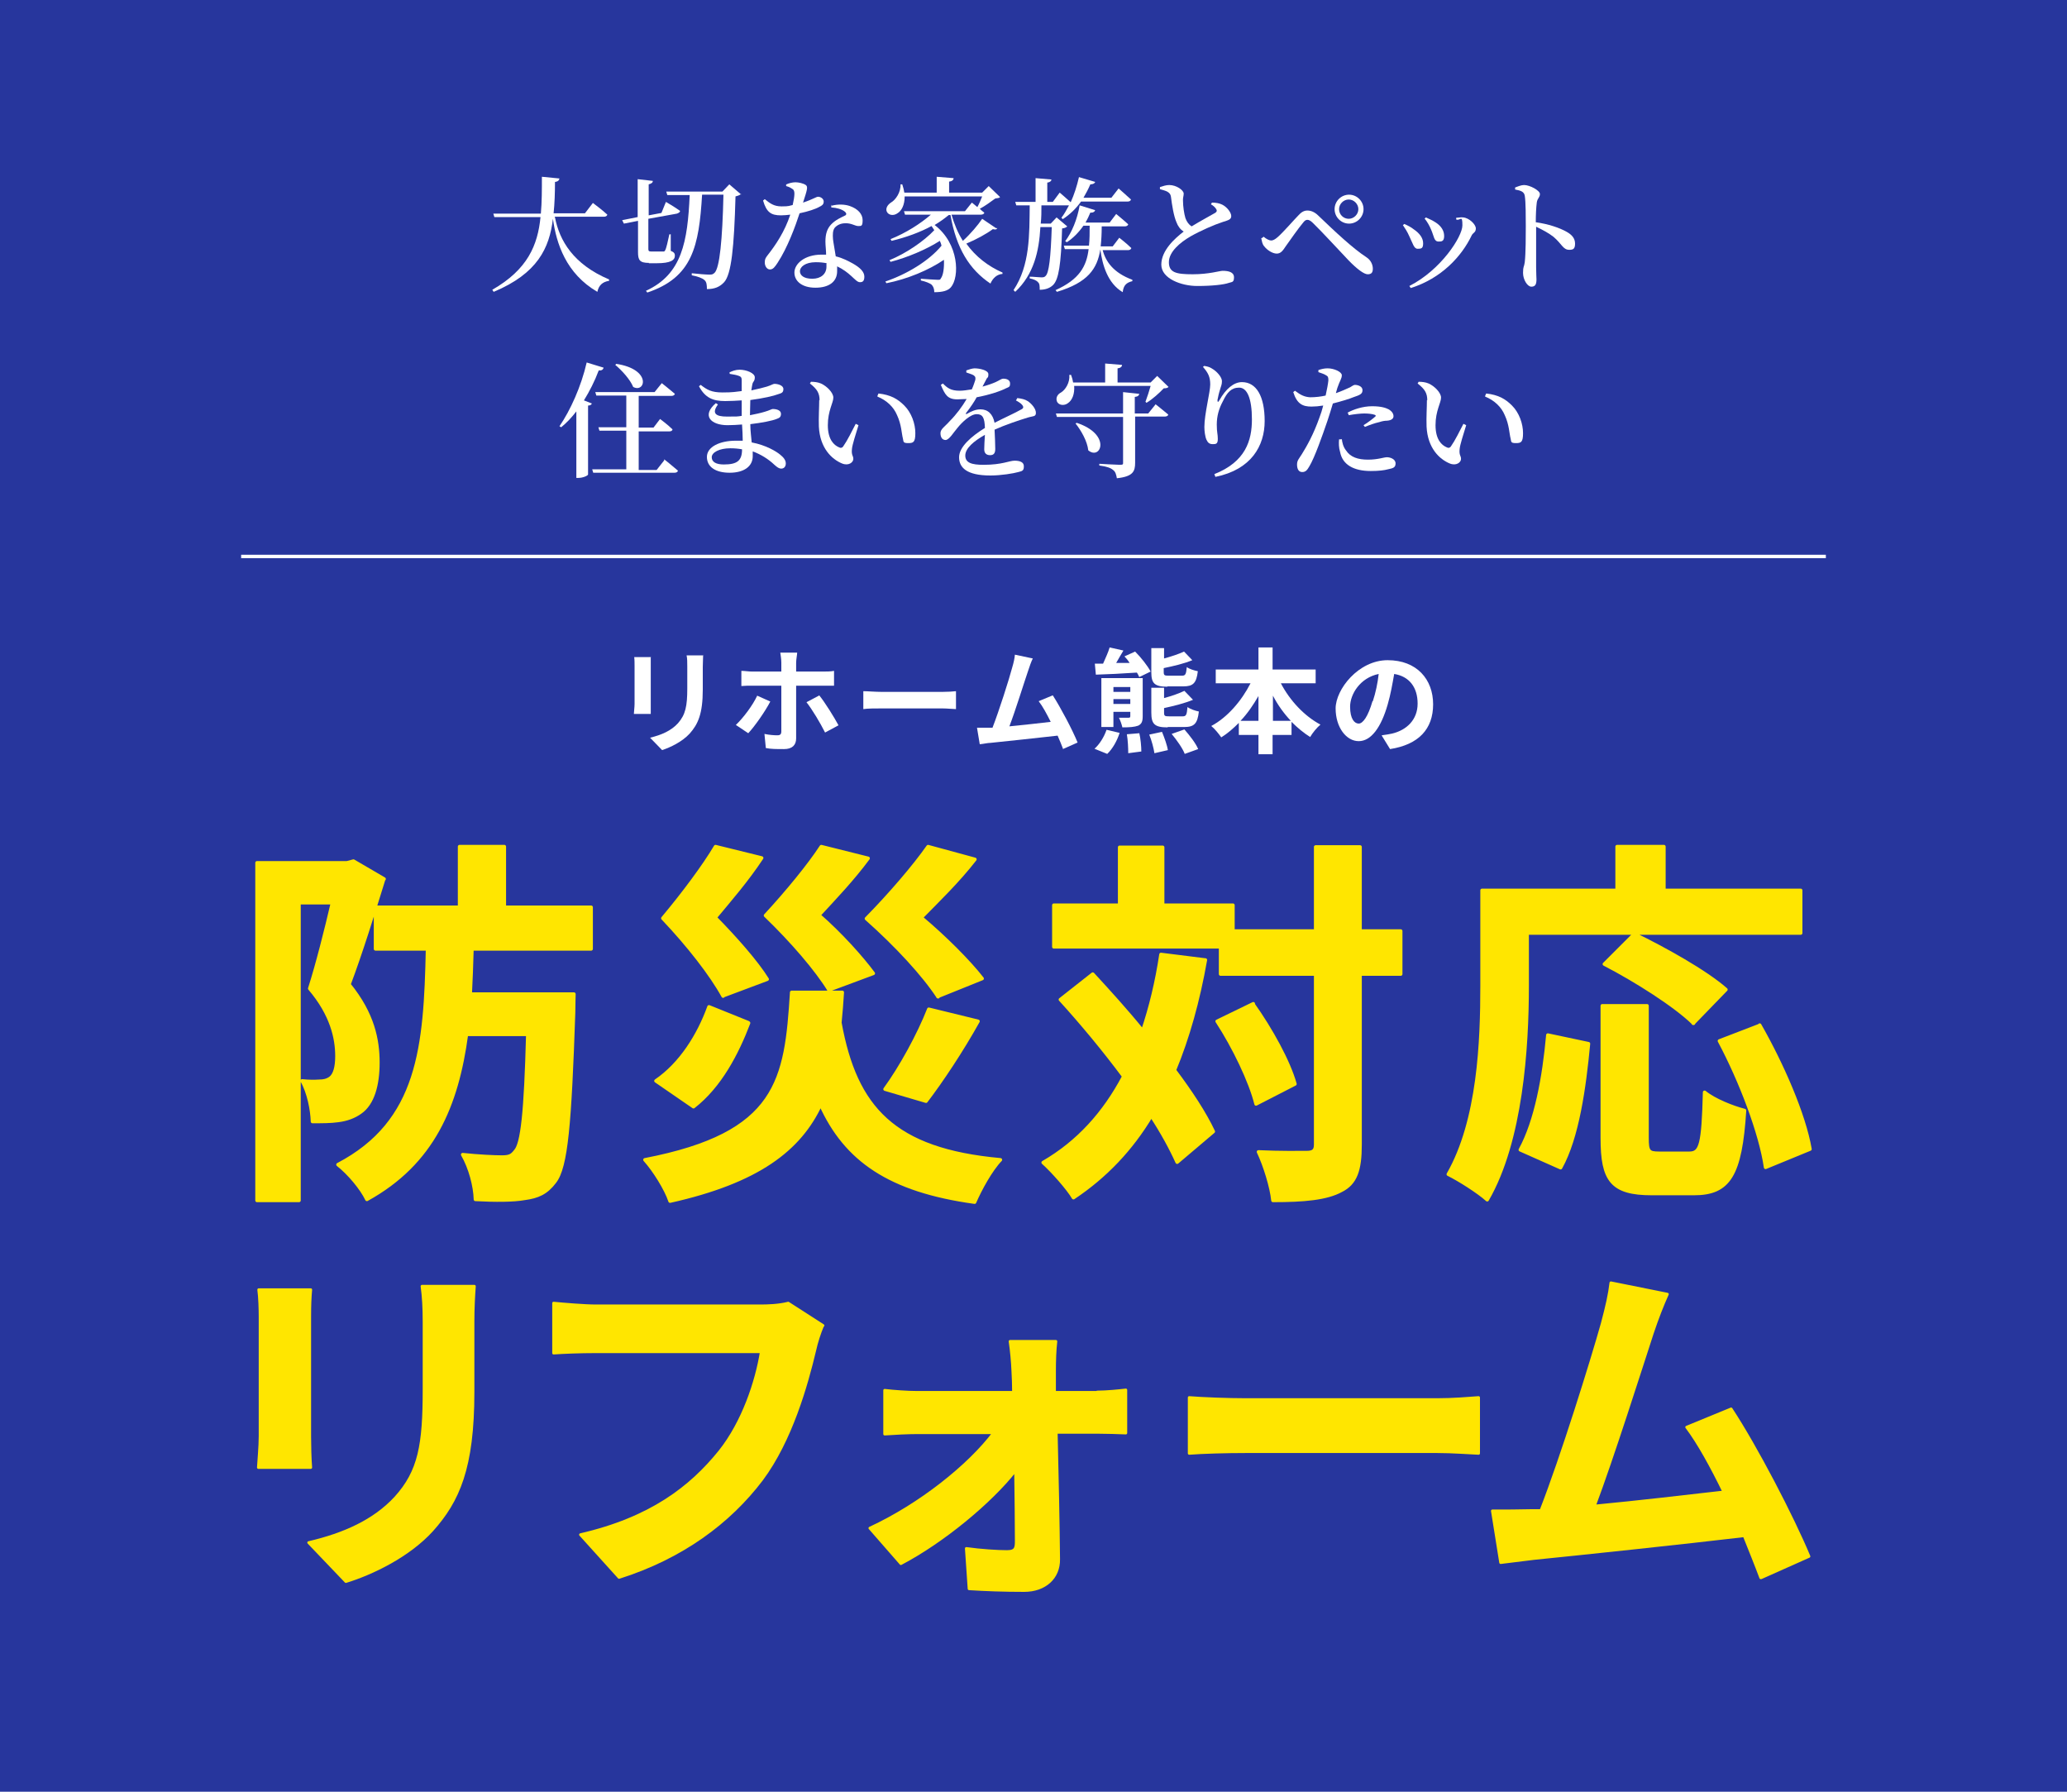
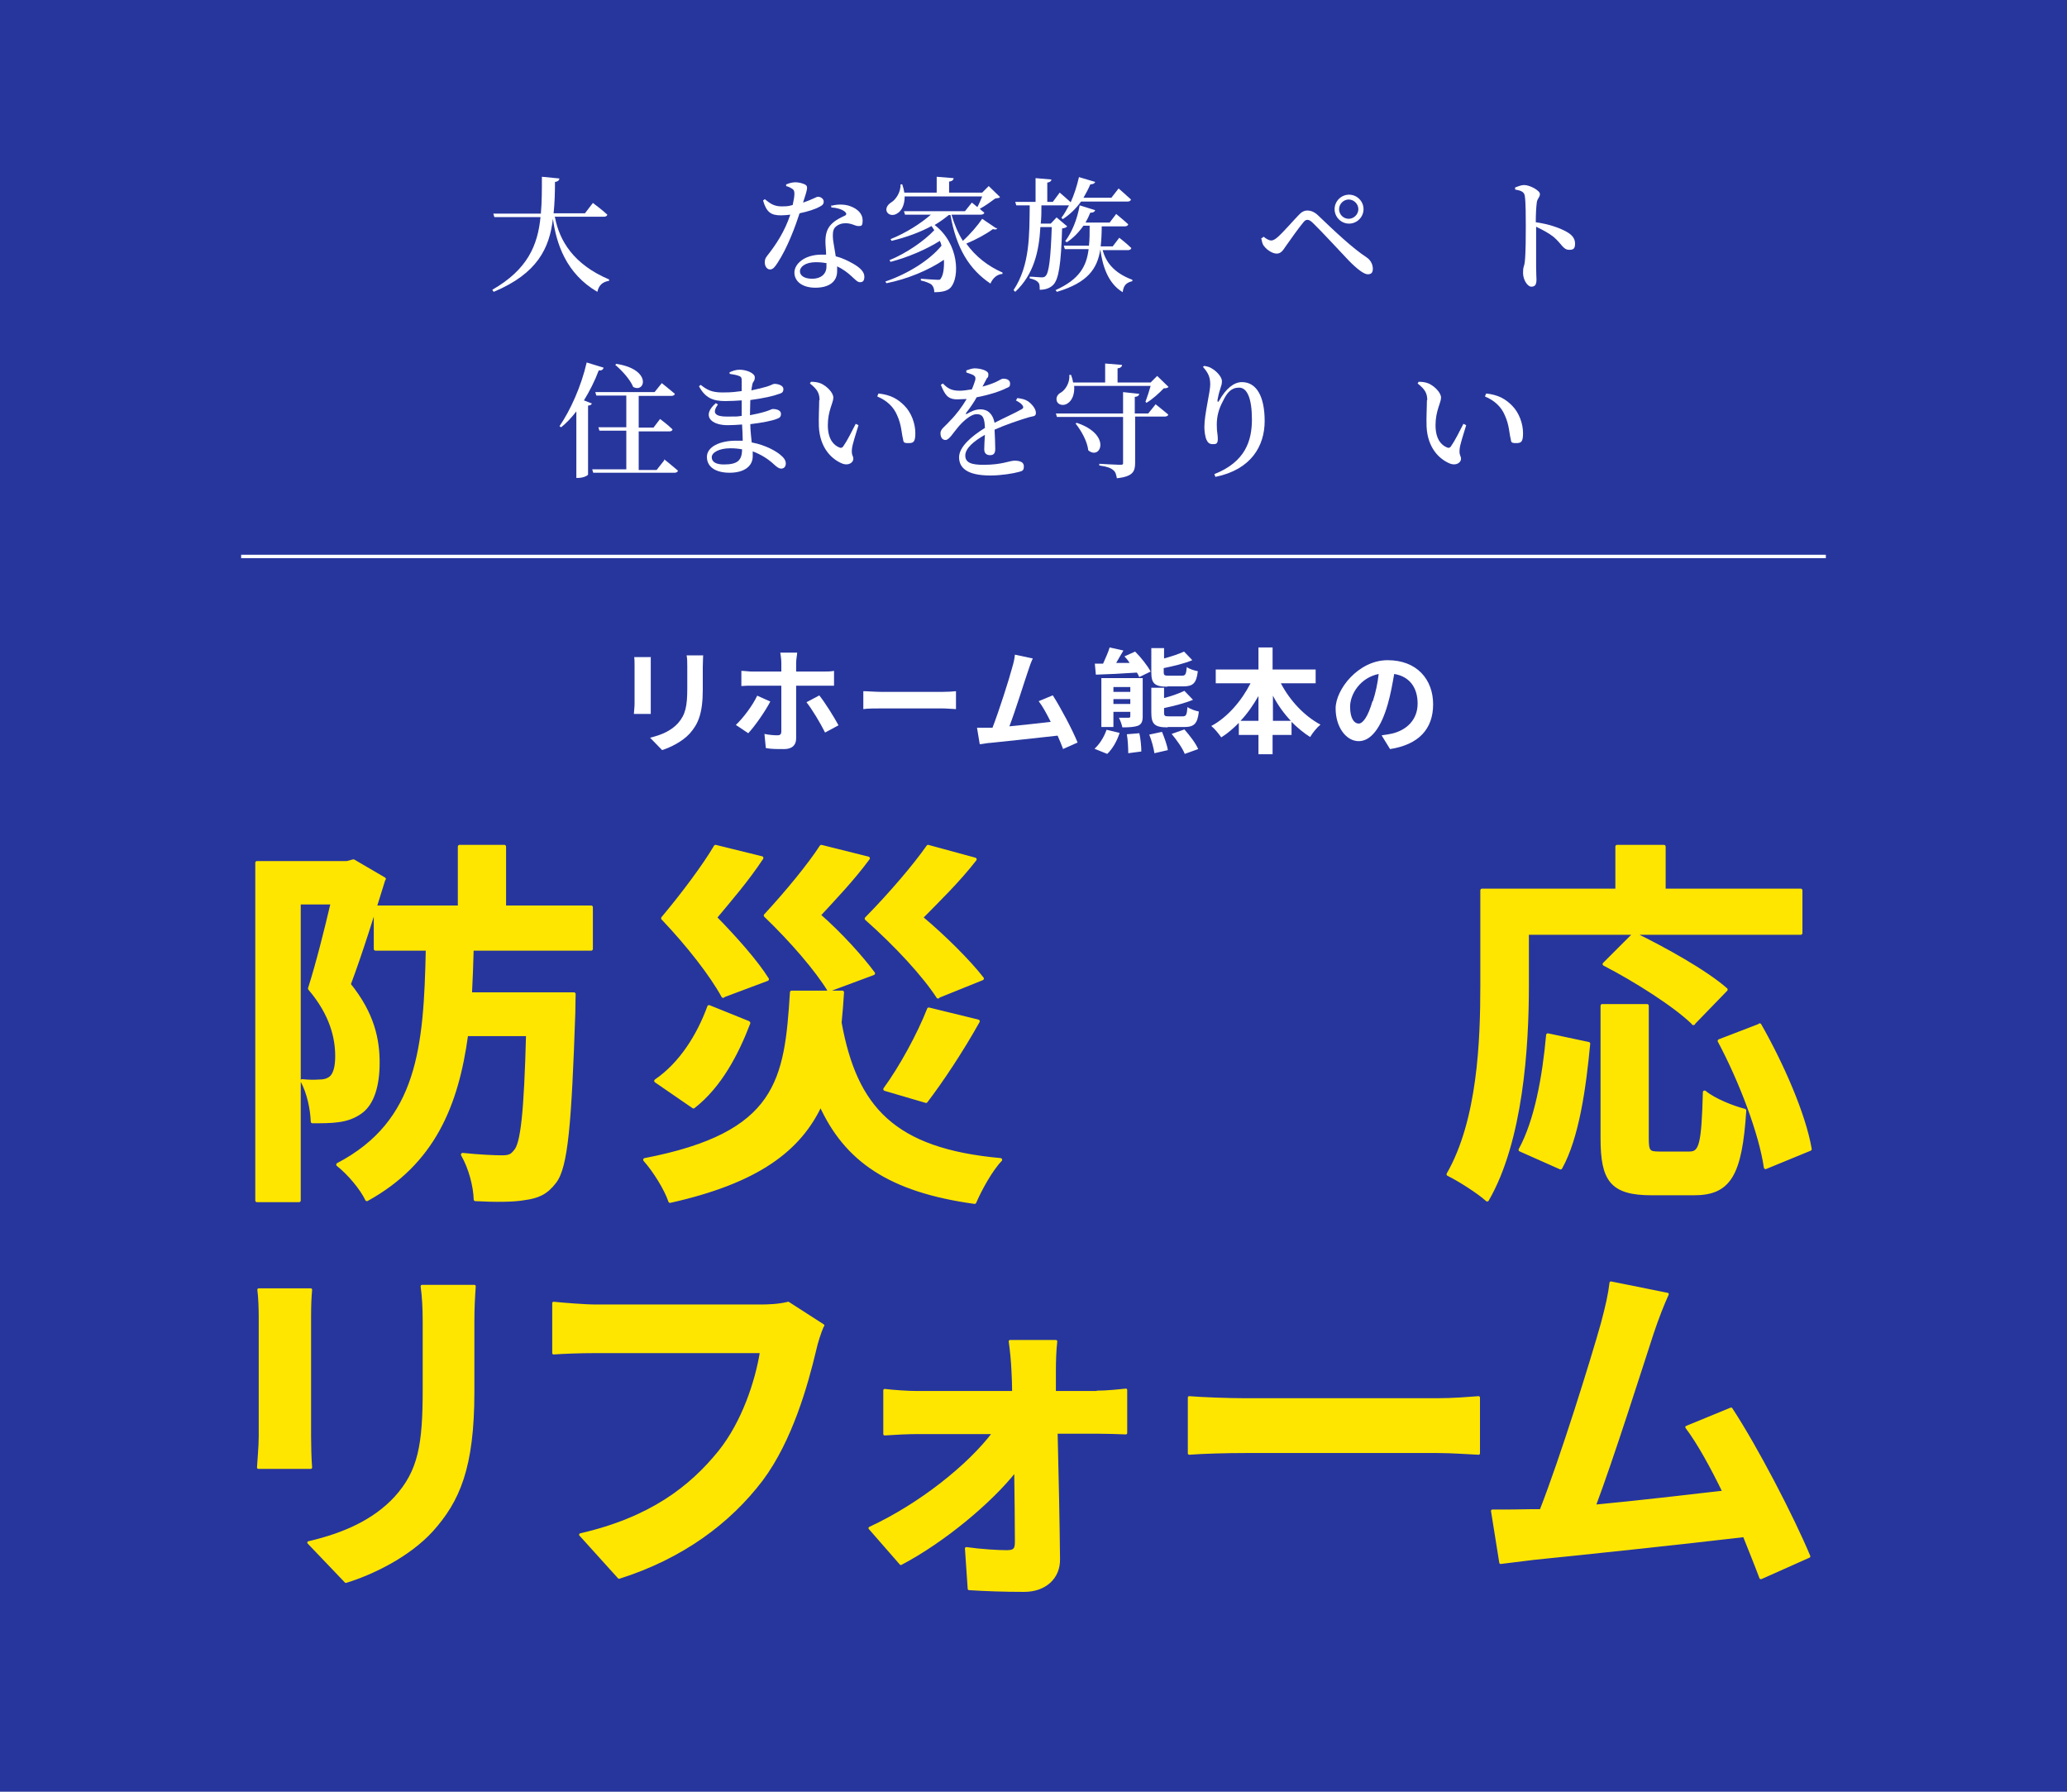
<svg xmlns="http://www.w3.org/2000/svg" id="_レイヤー_1" data-name="レイヤー_1" version="1.1" viewBox="0 0 600 520">
  <defs>
    <style>
      .st0 {
        fill: #27369d;
      }

      .st1, .st2 {
        fill: #ffe600;
        stroke: #ffe600;
        stroke-linecap: round;
        stroke-linejoin: round;
      }

      .st2 {
        stroke-width: .8px;
      }

      .st3 {
        fill: #fff;
      }

      .st4 {
        fill: none;
        stroke: #fff;
        stroke-miterlimit: 10;
      }
    </style>
  </defs>
  <rect class="st0" width="600" height="520" />
  <g>
    <path class="st3" d="M161.1,63.1c1.3,6.7,5.3,13.6,15.7,18v.4c-1.9.3-3,1.3-3.4,3.2-9.1-5.3-11.9-14-12.9-21.2-1,8.5-4.5,15.9-17.2,21.2l-.4-.6c10.3-5.9,13.2-13,14-21.1h-13.4l-.3-1h13.8c.3-3.4.3-6.9.3-10.7l5.1.5c-.1.5-.4.9-1.3,1,0,3.1-.1,6.2-.4,9.1h9.1l2.3-3s2.7,2,4.2,3.4c-.1.4-.5.6-1,.6h-14.3Z" />
-     <path class="st3" d="M188.4,76.3c-2.7,0-3.2-.8-3.2-3.1v-9.1l-4.1.8-.5-1,4.5-.9v-11l4.4.5c0,.5-.4.8-1.2,1v9l3.7-.7,1.3-3.2s2.6,1.5,4.1,2.6c0,.4-.4.6-.9.8l-8.3,1.5v8.7c0,.6.1.8.9.8h1.7c.8,0,1.4,0,1.7,0,.3,0,.4,0,.6-.4.3-.5.8-2.7,1.2-4.6h.4v4.8c1,.4,1.2.8,1.2,1.4,0,1.3-1.2,2.2-5.3,2.2h-2.3ZM215.1,56.3c-.3.3-.8.5-1.6.7-.4,14.8-1.2,22.6-3.3,24.9-1.3,1.4-2.8,2-5,2,0-1.2-.1-2.1-.7-2.6-.6-.6-2.1-1.1-3.7-1.4v-.6c1.7.2,4.2.4,5.1.4s1-.1,1.5-.5c1.5-1.4,2.3-9.6,2.6-22.7h-6.2c-.9,15-2.8,24-15.9,28.4l-.4-.5c10.5-4.8,12.1-14.3,12.7-27.8h-6.5l-.3-1h16.3l2-2.1,3.5,3Z" />
    <path class="st3" d="M228.3,53.5c.6-.3,1.7-.6,2.6-.6s2.3.3,3,.8c.7.5.4,1.4-.8,5.1,3-1,3.8-1.7,4.4-1.7s1.6.5,1.6,1.4-.6,1.2-1.2,1.5c-1.2.7-3.4,1.4-5.8,1.9-1.2,3.7-3.5,10-6.4,14.4-.8,1.2-1.3,1.9-2.2,1.9s-1.5-1-1.5-2,.2-1.3.8-2.1c2.3-2.9,5-6.9,6.6-11.8-.9.1-1.8.2-2.7.2-2.9,0-4.2-.9-5.2-4.3l.5-.4c1.5,1.2,2.6,2.1,4.9,2.1s2.2-.2,3.2-.4c.3-1.3.5-2.5.5-3.3,0-.8-.2-1.2-.8-1.5-.6-.4-1.2-.6-1.6-.7v-.5ZM241.4,59.7c1.9-.5,3.9-.4,5.3.1,2.3.8,3.7,2.3,3.7,4.1s-.4,1.7-1.3,1.7-2-.9-3.8-.8c-1.2,0-2.3.5-3,1.3-.6.8-.6,2-.5,3.3.1,1,.5,3,.8,5,2.1.5,3.7,1.4,5,2.1,2.1,1.2,3.3,2.4,3.3,3.8s-.6,1.6-1.3,1.6-1.4-.8-2.5-1.8c-1.1-1-2.4-2-4.1-2.8,0,.5,0,1,0,1.4,0,3.1-2.4,4.8-6.3,4.8s-6.1-1.9-6.1-4.4,2.9-5.2,7.9-5.2.9,0,1.3,0c0-1.3-.2-2.6-.2-3.8,0-2.2.5-3.7,1.6-4.9,1.3-1.4,3-2.1,4.2-2.7.4-.3.3-.7-.2-1.1-.9-.7-2.3-1.1-3.9-1.2v-.8ZM240,76.4c-1-.2-2-.3-3.2-.3-3.1,0-4.6,1.4-4.6,2.6s1.1,2.2,3.6,2.2,4.1-1.4,4.1-3.5v-.9Z" />
    <path class="st3" d="M289.5,66.2c-.2.4-.5.5-1.3.3-1.9,1.4-4.8,3-7.7,4.2,2.7,3.8,6.4,6.6,10.5,8.4v.4c-1.6.1-2.8,1.2-3.5,2.8-6.1-4.1-9.9-10.2-11.6-19.9h-.5c-1.2,1-2.6,2-4.1,2.9,7.1,5.4,7.3,15.1,4.7,18.1-.9,1-2.4,1.4-4.8,1.4,0-1-.3-1.7-.8-2.2-.5-.4-1.7-.9-3.1-1.2v-.5c1.5.1,4,.3,4.8.3s.8,0,1-.4c.7-.9,1-3,.9-5.4-4.4,3-10.6,5.6-16.7,6.8l-.3-.5c6.2-2.1,12.7-6,16.3-10.4-.1-.5-.3-1-.5-1.4-3.7,2.4-9.3,4.8-14.3,6.1l-.3-.5c4.7-1.9,10-5.5,13-8.7-.3-.4-.5-.8-.8-1.2-3.3,1.8-7.4,3.3-11.6,4.3l-.3-.5c4.5-1.8,8.7-4.5,11.7-7.1h-7.5l-.3-1h17.7l2-2.5s.8.6,1.6,1.3c.5-.9,1-2.1,1.4-3.1h-22.5c0,2.5-.9,4.2-2.1,4.9-1.1.8-2.6.6-3.1-.5-.4-1,.3-2,1.2-2.6,1.4-.8,2.9-3,2.8-5.3h.5c.3.9.5,1.7.6,2.4h9.4v-4.6l4.9.4c0,.5-.4.9-1.3,1v3.2h9.6l1.9-1.9,3.3,3.2c-.3.3-.7.3-1.4.4-1.2.9-3,2.2-4.5,3,.4.4.9.8,1.3,1.1,0,.4-.5.6-1,.6h-8.5c.8,2.8,1.9,5.4,3.3,7.6,2.2-2,4.4-4.6,5.6-6.4l4,2.7Z" />
    <path class="st3" d="M309.8,65.7c-.3.3-.7.5-1.5.6-.3,10.5-1,14.8-2.6,16.4-1,1-2.4,1.4-3.9,1.4,0-1,0-1.8-.5-2.2-.4-.5-1.3-.9-2.4-1.1v-.5c1.1,0,2.7.2,3.4.2s.9-.1,1.2-.4c1-.9,1.5-5.3,1.8-14.2h-3.3c-.4,7.1-1.9,13.7-7.3,18.8l-.5-.5c4.8-7.2,4.6-16.1,4.7-24.6h-3.9l-.3-1h5.9v-6.9l4.6.4c0,.4-.4.8-1.2.9v5.6h1.6l2-2.7s1.9,1.6,3.2,2.8c1-2.2,1.8-4.7,2.4-7.3l4.7,1.4c-.1.4-.6.7-1.4.7-.6,1.4-1.3,2.7-2,3.9h8.1l2.1-2.7s2.2,1.9,3.6,3.2c-.1.4-.5.6-1,.6h-13.5c-1.5,2.1-3.3,3.8-5.3,5.1l-.4-.4c.8-1,1.5-2.3,2.2-3.6h-8c0,1.8,0,3.6-.2,5.3h2.9l1.7-1.8,3.2,2.7ZM320,72.3c.9,3.7,3.3,6.9,8.7,8.9v.4c-1.7.4-2.6,1.2-2.8,3.2-4.4-2.6-5.9-7.9-6.5-12.4-.9,5.6-3.6,9.6-12.6,12.3l-.4-.5c6.9-3.1,9-6.9,9.6-11.9h-6.9l-.3-1h7.3c.2-1.8.2-3.7.2-5.8h-1.8c-1.4,2-3,3.6-4.8,4.8l-.5-.3c1.9-2.5,3.5-6.3,4.2-10.4l4.5,1.4c-.1.4-.6.8-1.4.7-.4,1-.9,2-1.4,2.9h7l1.9-2.5s2.2,1.8,3.5,3c-.1.4-.5.6-1,.6h-6.7c0,2.1-.1,4-.3,5.8h3.5l1.9-2.5s2.2,1.7,3.5,3c-.1.4-.5.6-1,.6h-7.4Z" />
-     <path class="st3" d="M351.8,58.8c1.2,0,2.2.2,3,.6,1.4.7,2.6,2.3,2.6,3.3s-.8,1.2-2.4,1.7c-2.5.8-6.6,2.6-9.4,4.2-3.1,1.8-6.3,4.5-6.3,7.5s2.1,3.5,6.9,3.5,7.8-1,8.7-1c1.8,0,3.3.4,3.3,1.9s-.6,1.3-1.5,1.6c-1.4.5-4.7.9-9.2.9s-10.4-2.1-10.4-6.2,3.9-7.6,6.5-9.6c-1-.6-1.7-1.6-2.1-2.7-.8-1.8-1.3-5-1.6-7.4-.1-.7-.4-1.1-1.1-1.5-.6-.3-1.4-.5-2.1-.7v-.6c.9-.3,1.8-.6,2.7-.6,2.1,0,4.2,1.5,4.2,2.5,0,.7-.3,1.3-.2,2.2,0,1.4.3,3.6.7,4.9.4,1.1,1,1.9,1.8,2.4,2.6-1.6,5.8-3.3,6.8-3.9.5-.3.6-.6.4-1-.3-.6-1-1.2-1.6-1.5l.3-.5Z" />
    <path class="st3" d="M366.3,69.1l.5-.4c.8.7,1.7,1.1,2.2,1.1s1.1-.3,1.9-1c1.7-1.5,4.8-5.1,6-6.3.8-.9,1.6-1.4,2.6-1.4s2.1.4,3.2,1.5c4.8,4.6,10,9.5,14,12.1,1.2.8,1.8,2.1,1.8,3.3s-.5,1.6-1.5,1.6-3-1.4-5.6-4.1c-2.2-2.3-7.9-8.5-10.3-10.8-.7-.7-1.2-.9-1.6-.9s-.8.2-1.3.9c-1.2,1.4-3.8,5.1-5,6.8-.8,1.2-1.4,2.1-2.6,2.1s-2.8-1-3.7-2.2c-.5-.6-.6-1.4-.8-2.3ZM387.4,60.7c0-2.3,1.9-4.2,4.2-4.2s4.2,1.9,4.2,4.2-1.9,4.2-4.2,4.2-4.2-1.9-4.2-4.2ZM388.7,60.7c0,1.6,1.3,2.8,2.8,2.8s2.8-1.3,2.8-2.8-1.3-2.8-2.8-2.8-2.8,1.3-2.8,2.8Z" />
-     <path class="st3" d="M407.2,65.4l.4-.4c1,.4,2.1,1,2.7,1.5,1.8,1.2,2.8,2.6,2.8,4.1s-.5,1.6-1.6,1.6-1.4-1.6-2.4-3.6c-.6-1.4-1.3-2.4-1.9-3.3ZM409.5,83.6l-.4-.6c9.1-4.6,15.4-14.3,15.4-17.6s-.6-1.2-1.8-1.7v-.5c.6,0,1.4-.2,2-.1,1.7.1,3.7,2,3.7,3.2s-.8,1.2-1.2,2c-2.9,6.1-8.8,12.5-17.7,15.3ZM413.5,63.5l.4-.4c1.1.5,2,.9,2.9,1.5,1.5,1,2.4,2.3,2.4,3.9s-.8,1.6-1.6,1.6c-1.4,0-1.3-1.5-2.2-3.5-.4-1-1.2-2.4-1.9-3.2Z" />
    <path class="st3" d="M439.6,54.5c1-.4,2-.8,2.8-.8,1.7,0,4.6,1.6,4.6,2.6s-.7,1.2-.9,2.4c-.2,1.5-.3,3.7-.3,5.8,3.6.5,6.9,1.6,9,2.8,1.4.8,2.4,1.8,2.4,3.4s-.6,1.8-1.7,1.8c-1.8,0-2.1-1.7-4.6-3.8-1.3-1-2.9-1.9-5-2.9,0,3.2,0,8.4,0,11.8,0,1.8.1,2.9.1,3.5,0,1.5-.4,2.1-1.5,2.1s-2.4-2-2.4-4,.3-1.6.5-3.1c.3-2.7.3-8,.3-10.4s0-7.2-.3-8.9c-.2-1.2-1.2-1.5-2.8-1.8v-.6Z" />
    <path class="st3" d="M175.2,106.8c-.2.5-.6.8-1.4.7-1.2,3.2-2.7,6.1-4.3,8.7l2.3.9c-.1.3-.4.6-1.1.6v20c0,.3-1.4,1-2.8,1h-.6v-19.3c-1.4,1.8-2.8,3.3-4.4,4.6l-.5-.3c3.1-4.5,6.3-11.5,7.9-18.5l4.9,1.5ZM192.8,133.3s2.4,1.9,4,3.3c-.1.4-.5.6-1,.6h-23.6l-.3-1h9.9v-11.2h-7.8l-.3-1h8.1v-9.2h-8.7l-.3-1h17.2l2.1-2.6s2.3,1.8,3.8,3.1c-.1.4-.5.6-1,.6h-9.5v9.2h4.3l1.9-2.5s2.3,1.7,3.6,3c0,.4-.4.6-.9.6h-8.9v11.2h5.2l2.2-2.8ZM178.9,105.6c10.4,1.6,8.4,8.6,4.9,6.7-.9-2.2-3.3-4.8-5.2-6.4l.3-.3Z" />
    <path class="st3" d="M211.7,108.1c.8-.4,1.8-.8,3-.8,2,0,4.4,1,4.4,2.2s-.5,1.1-.7,2c-.1.5-.2,1-.3,1.8,1.9-.4,3.5-.8,4.5-1.1,1.3-.4,1.8-.8,2.2-.8.9,0,2.6.4,2.6,1.5s-.6,1.2-1.5,1.5c-1.3.5-4.3,1.2-8.1,1.7,0,1.3-.1,2.8-.1,4.4,1.5-.3,3-.6,4.3-1,1.4-.4,2-.8,2.3-.8,1.2,0,2.4.4,2.4,1.4s-.5,1.2-1.3,1.5c-1.2.5-4.2,1.1-7.6,1.5,0,2.1.3,3.8.4,5.3,4.2.8,7.1,2.6,8.2,3.5,1,.8,1.7,1.6,1.7,2.6s-.6,1.5-1.3,1.5-1.2-.4-2-1.1c-1.8-1.7-3.9-3-6.3-3.9,0,.5,0,.9,0,1.4,0,3-2.6,4.8-6.7,4.8s-6.6-1.7-6.6-4.6,3.7-4.7,8.4-4.7,1.3,0,2,0c0-1.4-.1-3-.2-4.7-1.4.1-2.8.2-4.2.2-4.9,0-7.6-2.8-3.4-6.4l.6.4c-1.9,2.6-.6,3.5,2.6,3.5s2.9,0,4.3-.2v-1.6c0-.9,0-1.9,0-2.9-1.5.1-3.2.2-4.8.2-3.5,0-5.8-.9-7.6-4.3l.5-.4c1.8,1.4,3.1,2.2,6.3,2.2s3.8-.2,5.6-.4c0-1.5,0-2.7,0-3.2,0-.7-.2-1-.8-1.2-.8-.3-1.5-.4-2.7-.6v-.6ZM215.4,130.4c-1.1-.2-2.2-.3-3.4-.3-3.2,0-5.4,1.2-5.4,2.6s1.3,2.1,3.5,2.1c3.9,0,5.3-1.1,5.3-4.4Z" />
    <path class="st3" d="M237.9,116.2c0-2-.6-3.2-2.8-4.9l.3-.5c.9,0,2,.1,2.9.5,1.6.7,3.6,2.6,3.6,4.1s-1.6,3.8-1.6,8,1.8,5.8,3.2,6.4c.5.3,1,.2,1.3-.3,1.2-1.7,2.4-4.2,3.6-6.5l.8.4c-.8,2.6-1.8,5.7-1.9,6.9-.2,1.9.4,1.9.4,2.9s-1.4,2.1-3.3,1.3c-2.9-1.2-6.4-4.4-6.7-10.7-.1-2.7.1-5.6.1-7.7ZM254.7,114.9l.3-.7c3.6.4,5.6,1.6,7.5,3.5,2.1,2.1,3.2,5.3,3.2,8s-.6,2.9-2.1,2.9-1.3-.4-1.5-1.3c-.4-1.5-.4-4-1.7-6.8-1-2.4-3-4.3-5.7-5.4Z" />
    <path class="st3" d="M295.1,115.5c1.6.2,2.4.4,3.2.9,1.1.7,2.4,2.2,2.4,3.4s-.8.9-2.4,1.4c-2.6.8-6.5,2.1-9.6,3.5.1,2.1.2,4.3.2,5.6s-.5,1.8-1.5,1.8-1.7-.5-1.7-1.7.1-2.5.2-4.2c-3.2,1.8-5.7,3.9-5.7,6s1.8,2.7,5.3,2.7c5.4,0,7.5-1.2,9-1.2s2.7.4,2.7,1.6-.3,1.4-1.6,1.7c-1.4.4-5,1-8.1,1-6.9,0-9.1-2.3-9.1-5.3s3.6-6.1,7.5-8.5c-.1-2.9-.6-4-2.4-4s-4.2,2.3-5.5,3.9c-1.3,1.5-2.4,3.5-3.5,3.6-1,0-1.5-.8-1.5-2,0-1.2,1.3-1.9,2.7-3.5,1.9-1.9,3.6-4.2,4.9-6.4-.9,0-1.8.1-2.7.1-2.9,0-3.6-1.4-4.8-4.2l.6-.4c1.3,1.3,2.3,2.1,4.9,2.1,1,0,2.2-.2,3.5-.4.5-1.1.8-2.1,1-2.7.1-.6.1-1-.5-1.4-.5-.3-1.3-.5-2.1-.8v-.6c.8-.3,1.8-.6,2.4-.6,1.3,0,4,.5,4,1.7s-.3.8-.6,1.5c-.3.6-.7,1.3-1.1,2.1,1.5-.4,2.9-.9,3.8-1.3,1.3-.6,1.7-1,2.2-1,1.1,0,2,.4,2,1.4s-.3,1-1.2,1.4c-1.3.7-4.7,1.9-8.5,2.6-.7,1.3-1.7,2.8-3.1,4.6-.1.2,0,.4.3.2,1.2-.7,2.5-1.3,3.9-1.3,2.2,0,3.6,1.4,4.1,3.9,2.7-1.4,5.9-2.8,7.8-3.9.6-.3.7-.7.2-1.3-.4-.5-1.1-.9-1.8-1.3l.4-.6Z" />
    <path class="st3" d="M335.4,117.3s2.3,1.8,3.7,3c0,.4-.5.6-1,.6h-8.6v13.4c0,2.5-.6,4-5.3,4.5-.2-1.1-.4-1.9-1.1-2.4-.7-.6-1.8-1-4-1.3v-.5s5,.3,6,.3.9-.2.9-.8v-13.1h-19.2l-.3-1h19.5v-6.2l4.7.5c-.1.5-.4.8-1.3.9v4.8h3.9l2.1-2.6ZM311.8,111.9c.2,2.5-.6,4.3-1.8,5.1-1,.8-2.7.7-3.2-.5-.4-1.1.2-2.1,1.2-2.6,1.3-.8,2.6-2.9,2.4-5.1h.5c.3.8.5,1.5.6,2.2h9.3v-5.5l4.9.4c0,.5-.4.9-1.3,1v4.1h9.6l1.9-1.9,3.3,3.2c-.3.3-.7.4-1.4.4-1.2,1.3-3.3,3.2-5,4.2l-.3-.3c.5-1.3,1.1-3.2,1.5-4.6h-22.5ZM312.5,122.7c10.3,3.4,7,11,3.4,8-.3-2.7-2.1-5.8-3.7-7.8l.4-.2Z" />
    <path class="st3" d="M349.1,106.6l.4-.4c.8.1,1.6.3,2.2.7,1.6.9,3,2.6,3,3.7s-.3,1.5-.5,2.3c-.4,1.2-.6,2.2-.8,3.2,0,.7.2.7.6,0,1.8-3.2,4.1-5.2,6.5-5.2,4.2,0,6.6,4.1,6.6,11.3s-3.9,14.1-14.3,16.2l-.3-.8c9.1-3.6,10.9-9.8,10.9-15.9s-1.4-9.2-3.7-9.2-3.5,1.4-4.7,3.9c-1.2,2.2-1.8,4.4-1.8,6.8s.3,2.7.3,4.2-.6,1.5-1.5,1.5-1.4-.4-1.8-1.3c-.4-.9-.6-2.5-.6-3.7,0-3.7,1.7-10.1,1.7-12.3s-.6-3.4-2.1-5.1Z" />
-     <path class="st3" d="M387.8,114.1c1.7-.6,3-1.2,4.1-1.7.6-.4,1.1-.7,1.4-.7.8,0,2.2.4,2.2,1.5s-.6,1.4-2.7,2.1c-.9.4-3.5,1.2-5.9,1.8-.5,1.6-1,3.4-1.6,5.1-1.5,4.4-3.7,10.6-5.2,13.1-.6,1-1,1.7-2.1,1.7s-1.5-1-1.5-2.2.6-1.7,1.4-3c1.5-2.4,3.4-5.8,5.1-10.6.4-1,.8-2.3,1.1-3.5-1.2.2-2.4.3-3.4.3-2.5,0-4.2-.7-5.3-4.2l.5-.4c1.7,1.3,2.8,1.8,4.4,1.9,1.6,0,3.2-.2,4.5-.5.4-1.8.7-3.4.8-4.4,0-.9-.1-1.2-.7-1.5-.6-.4-1.4-.6-2.2-.9v-.6c.9-.3,1.7-.5,2.7-.5,1.8,0,4.1,1,4.1,2s-.6,1.6-1.3,3.7l-.4,1.4ZM389.5,127.4c.1,1,.4,2.3,1.2,3.3,1.3,2,3.5,2.7,6.4,2.7s4.6-.7,5.5-.7,2.5.5,2.5,1.8-.9,1.4-2.2,1.7c-1.1.3-2.7.5-5,.5-4.9,0-8.2-1.8-8.9-5.5-.4-1.3-.4-2.6-.3-3.7h.7ZM391.1,119.8c1.8-1,4.5-1.9,7.2-1.9s4,.5,4.8.9c1,.6,1.4,1.3,1.4,2s-.6,1.2-1.9,1.3c-.6,0-1.3.1-2.2.4-1.4.3-3,.9-4.2,1.4l-.4-.5c1.2-.7,3-2.1,3.4-2.5.3-.2.1-.4-.1-.5-.8-.3-2.1-.4-3.1-.4s-2.9.2-4.5.5l-.2-.6Z" />
    <path class="st3" d="M414.3,116.2c0-2-.6-3.2-2.8-4.9l.3-.5c.9,0,2,.1,2.9.5,1.6.7,3.6,2.6,3.6,4.1s-1.6,3.8-1.6,8,1.8,5.8,3.2,6.4c.5.3,1,.2,1.3-.3,1.2-1.7,2.4-4.2,3.6-6.5l.8.4c-.8,2.6-1.8,5.7-1.9,6.9-.2,1.9.4,1.9.4,2.9s-1.4,2.1-3.3,1.3c-2.9-1.2-6.4-4.4-6.7-10.7-.1-2.7.1-5.6.1-7.7ZM431.1,114.9l.3-.7c3.6.4,5.6,1.6,7.5,3.5,2.1,2.1,3.2,5.3,3.2,8s-.6,2.9-2.1,2.9-1.3-.4-1.5-1.3c-.4-1.5-.4-4-1.7-6.8-1-2.4-3-4.3-5.7-5.4Z" />
  </g>
  <g>
    <path class="st3" d="M188.9,190.6c0,.7,0,1.5,0,2.5v11.2c0,.8,0,2.1,0,2.9h-4.9c0-.6.2-1.9.2-2.9v-11.1c0-.6,0-1.8-.1-2.5h4.9ZM204.1,190.3c0,.9-.1,2-.1,3.3v6.5c0,7.1-1.4,10.1-3.8,12.8-2.2,2.4-5.6,4-8,4.8l-3.5-3.6c3.3-.8,6.1-2,8.1-4.2,2.2-2.5,2.7-5,2.7-10.1v-6.3c0-1.3,0-2.4-.2-3.3h4.9Z" />
    <path class="st3" d="M223.6,203.6c-1.5,2.9-4.6,7.3-6.4,9.2l-3.6-2.4c2.2-2.1,4.9-5.7,6.2-8.5l3.8,1.7ZM231.1,199v15.3c0,1.9-1.1,3.1-3.5,3.1s-3.7,0-5.3-.3l-.4-4.1c1.4.3,2.8.4,3.7.4s1.2-.3,1.2-1.2c0-1.2,0-11.7,0-13.2h0s-8.4,0-8.4,0c-1,0-2.2,0-3.2.1v-4.4c1,0,2.1.2,3.2.2h8.4v-2.6c0-.9-.2-2.3-.3-2.9h4.9c0,.5-.3,2-.3,2.9v2.6h7.7c1,0,2.4,0,3.3-.2v4.3c-1,0-2.3,0-3.2,0h-7.7ZM237.8,201.8c1.7,2.1,4.3,6.3,5.6,8.7l-3.9,2.1c-1.4-2.8-3.8-6.8-5.4-8.8l3.6-1.9Z" />
    <path class="st3" d="M250.6,200.6c1.2,0,3.6.2,5.3.2h17.7c1.5,0,3-.1,3.9-.2v5.2c-.8,0-2.5-.2-3.9-.2h-17.7c-1.9,0-4.1,0-5.3.2v-5.2Z" />
    <path class="st3" d="M308.6,217.4c-.4-1.1-1-2.5-1.6-3.9-5.4.6-15.4,1.7-19.5,2.1-.8,0-2,.3-3.1.4l-.8-4.8c1.1,0,2.5,0,3.6,0h.9c1.9-4.9,4.8-14,5.7-17.4.5-1.7.7-2.7.8-3.8l5.2,1.1c-.5,1-.9,2.2-1.4,3.7-1.1,3.2-3.7,11.6-5.4,16,4-.4,8.7-.9,12-1.3-1.2-2.4-2.4-4.6-3.5-6l4.1-1.7c2.3,3.6,5.7,10,7.2,13.7l-4.5,2Z" />
    <path class="st3" d="M317.7,192.6h2.5c.7-1.6,1.5-3.3,1.9-4.7l4,.9c-.7,1.2-1.5,2.5-2.1,3.6h3.9c-.5-.8-1-1.4-1.5-1.9l3.1-1.4c1.7,1.7,3.6,4.1,4.5,5.8l-3.3,1.6c-.2-.4-.4-.9-.7-1.3-4.3.3-8.6.5-11.9.6l-.3-3.2ZM317.7,217.3c1.4-1.2,2.8-3.4,3.5-5.5l3.8.9c-.7,2.2-2,4.6-3.6,6.1l-3.7-1.5ZM331.7,207.8c0,1.6-.3,2.3-1.3,2.8-1.1.4-2.5.5-4.6.5-.2-.9-.6-2-1-2.8,1.2,0,2.4,0,2.8,0,.4,0,.5-.1.5-.5v-1.2h-4.9v4.4h-3.5v-14.2h12v11ZM323.2,199.4v1.4h4.9v-1.4h-4.9ZM328.1,204.3v-1.4h-4.9v1.4h4.9ZM330.7,212.7c.4,1.7.6,4,.6,5.4l-3.8.5c0-1.4-.1-3.8-.4-5.5l3.6-.3ZM337.3,212.4c.7,1.7,1.5,3.9,1.7,5.3l-3.9.9c-.2-1.4-.8-3.7-1.5-5.4l3.7-.8ZM338.9,199.3c-3.8,0-4.7-1-4.7-4.2v-7h3.7v3c2.2-.6,4.3-1.3,5.8-2l2.4,2.5c-2.4,1-5.4,1.7-8.3,2.3v1.1c0,1,.2,1.1,1.5,1.1h3.8c1,0,1.2-.4,1.4-2.5.8.6,2.2,1,3.2,1.2-.4,3.5-1.4,4.4-4.2,4.4h-4.7ZM338.9,211.1c-3.8,0-4.7-1-4.7-4.3v-7.2h3.7v3c2.2-.6,4.5-1.4,5.9-2.1l2.5,2.6c-2.4,1-5.6,1.8-8.4,2.4v1.3c0,1,.2,1.1,1.5,1.1h3.9c1,0,1.2-.4,1.4-2.7.8.6,2.3,1.1,3.3,1.3-.4,3.6-1.4,4.5-4.3,4.5h-4.7ZM343.8,211.7c1.5,1.7,3.3,4,4,5.7l-3.9,1.4c-.6-1.6-2.3-4-3.8-5.8l3.7-1.3Z" />
    <path class="st3" d="M371.8,198.3c2.6,5,6.8,9.5,11.5,12-1,.8-2.3,2.4-3,3.6-1.9-1.2-3.7-2.7-5.4-4.4v3.8h-5.5v5.6h-4.1v-5.6h-5.7v-3.5c-1.6,1.6-3.3,3.1-5.1,4.2-.7-1-1.9-2.5-2.9-3.3,4.7-2.5,8.8-7.3,11.4-12.4h-10.1v-4h12.4v-6.4h4.1v6.4h12.5v4h-10.1ZM365.3,209.2v-7.2c-1.5,2.6-3.2,5.1-5.2,7.2h5.2ZM374.7,209.2c-2-2.1-3.8-4.6-5.2-7.3v7.3h5.2Z" />
    <path class="st3" d="M401.1,213.4c1.3-.2,2.2-.3,3-.5,4.2-1,7.4-4,7.4-8.7s-2.4-7.9-6.8-8.6c-.5,2.8-1,5.8-1.9,8.9-1.9,6.6-4.8,10.6-8.4,10.6s-6.7-4-6.7-9.5,6.6-14,15.1-14,13.2,5.6,13.2,12.8-4.2,11.7-12.5,13l-2.4-3.9ZM398.5,203.5c.8-2.4,1.4-5.2,1.7-7.9-5.4,1.1-8.3,5.9-8.3,9.5s1.3,4.9,2.5,4.9,2.7-2,4-6.5Z" />
  </g>
  <g>
    <path class="st1" d="M111.4,255.1c-3,9.7-6.8,21.9-10.1,30.6,7,8.6,8.4,16.2,8.4,22.7s-1.5,11.9-5.1,14.4c-1.8,1.3-4,2.1-6.5,2.4-2.1.3-4.7.3-7.4.3-.1-3.4-1.1-8.5-3-11.8,2,.2,3.5.2,5,.1,1.2,0,2.2-.2,3.2-.9,1.3-1,1.9-3.2,1.9-6.4,0-5.2-1.5-12.1-7.9-19.6,2.3-7.2,4.8-17.2,6.6-24.9h-9.7v86.4h-12.2v-98h26.1l1.9-.5,8.9,5.2ZM137,275.4c-.1,4.5-.3,8.9-.5,13.1h30.1s-.1,3.7-.1,5.4c-1.1,32.1-2.1,44.8-5.5,49.1-2.4,3.2-4.9,4.3-8.7,4.8-3.3.6-8.6.6-14.3.3-.1-3.9-1.5-9.2-3.7-13,4.7.5,9.2.7,11.4.7s2.9-.4,3.9-1.7c2-2.1,3-11.2,3.6-33.9h-17.8c-2.8,20.7-9.7,37.3-28.9,47.9-1.5-3.2-5.3-7.7-8.4-10.1,23.7-12.4,25.4-34.1,26-62.6h-15.1v-12.1h24.4v-17.6h13v17.6h25.2v12.1h-34.5Z" />
    <path class="st1" d="M244.5,288c-.2,3.1-.4,5.9-.7,8.8,4.5,24.8,15.6,37,46.6,39.8-2.8,2.9-5.9,8.6-7.5,12.3-24.6-3.4-37.4-12.2-44.7-28.4-6.1,13.1-18.2,22.4-43.7,28.1-1.2-3.6-4.6-9-7.3-12,38.9-7.5,41-23.1,42.6-48.6h14.5ZM217.3,296.9c-3.4,8.9-8.3,18.3-16,24.3l-10.9-7.5c7.2-4.9,12.4-13.2,15.4-21.5l11.4,4.6ZM209.9,289.1c-3.4-6.2-10-14.7-17.5-22.6,5.8-6.9,12-15.2,15.3-20.8l13.4,3.3c-4.3,6.5-9.1,12-13.5,17.3,5.8,5.9,12,12.9,15.1,17.9l-12.8,4.8ZM240.7,287.4c-3.6-5.9-10.7-14.2-18.5-21.7,6.2-6.7,12.7-14.6,16.2-20l13.6,3.4c-4.6,6.2-9.6,11.4-14.3,16.5,6.3,5.5,12.4,12.3,15.8,16.9l-12.9,4.8ZM272.3,289.3c-4.1-6.3-12-14.9-20.8-22.7,6.8-6.9,14-15.3,17.9-20.9l13.6,3.7c-4.9,6.3-10.6,11.8-15.6,16.9,6.8,5.7,13.8,12.7,17.7,17.7l-12.9,5.2ZM256.9,316.1c4.6-6.3,9.8-15.8,12.7-23.2l14.3,3.5c-4.8,8.6-10.6,17.3-15.1,23.2l-11.9-3.5Z" />
-     <path class="st1" d="M349.9,278.6c-2.1,11.9-5.1,22.6-9,32,4.8,6.4,8.8,12.5,11.3,17.8l-10.5,8.9c-1.8-4-4.3-8.6-7.5-13.5-5.8,9.7-13.3,17.6-22.6,23.8-1.5-2.6-6.1-7.8-8.8-10.2,10.2-5.9,17.8-14.4,23.4-25-5.8-7.8-12.3-15.6-18.4-22.3l9.4-7.4c4.7,5.1,9.8,10.7,14.5,16.5,2.3-6.8,4.1-14.2,5.3-22.2l12.8,1.6ZM406.6,282.7h-11.8v49.5c0,7.4-1.3,11.2-5.5,13.3-4.2,2.3-10.7,2.9-19.8,2.9-.4-3.9-2.3-10.1-4.2-14.1,6.2.3,12.1.2,14,.2s2.6-.6,2.6-2.3v-49.5h-27.6v-7.9h-48.4v-12.1h19.1v-16.8h12.5v16.8h20.4v7.5h24v-24.4h12.9v24.4h11.8v12.5ZM363.7,291.4c5.2,7.3,10.4,16.7,12.2,23.2l-11.3,5.8c-1.6-6.5-6.4-16.5-11.3-24l10.5-5.1Z" />
    <path class="st1" d="M443.3,286.2c0,17.7-1.7,44.9-11.6,62-2.4-2.2-8.2-5.9-11.3-7.4,9-15.7,9.8-38.8,9.8-54.7v-27.7h39.2v-12.7h13.6v12.7h39.7v12.4h-79.4v15.3ZM441.3,333.7c4.6-8.4,6.9-21.1,8-33.3l11.8,2.5c-1.2,12.7-3.2,27.2-8.1,36l-11.7-5.2ZM490.4,334.7c3.3,0,4-2.5,4.4-17.7,2.8,2.3,8.1,4.4,11.6,5.3-1.2,18.8-4.5,24.1-14.7,24.1h-12.2c-11.7,0-14.4-3.9-14.4-16.1v-38.4h13v38.3c0,4,.4,4.5,3.5,4.5h8.9ZM491.6,297c-5.3-5.2-16.8-12.5-25.9-17.2l8.7-8.7c8.8,4.3,20.7,10.9,26.6,16.1l-9.5,9.8ZM510.8,297.5c6.5,11.4,12.9,26,14.6,36l-12.9,5.3c-1.4-9.8-7.2-25.1-13.4-36.7l11.7-4.5Z" />
  </g>
  <line class="st4" x1="70" y1="161.5" x2="530" y2="161.5" />
  <g>
    <path class="st2" d="M90.2,374.3c-.2,2.3-.3,4.5-.3,7.8v34.8c0,2.6.1,6.6.3,9h-15.2c.1-2,.5-6,.5-9.1v-34.7c0-2-.1-5.6-.4-7.8h15.1ZM137.7,373.3c-.2,2.9-.4,6.2-.4,10.3v20.4c0,22.1-4.3,31.6-11.9,40.1-6.8,7.5-17.5,12.6-25,14.9l-10.8-11.3c10.3-2.4,19-6.3,25.2-13,7-7.7,8.3-15.4,8.3-31.5v-19.6c0-4.1-.2-7.4-.6-10.3h15.2Z" />
    <path class="st2" d="M238.8,384.7c-.9,2.1-1.8,4.9-2.3,7.2-2.4,10.1-6.9,26.1-15.4,37.5-9.4,12.4-23.1,22.6-41.4,28.4l-11.2-12.4c20.4-4.7,32-13.7,40.4-24.1,6.8-8.5,10.7-20.3,12.1-29h-48c-4.6,0-9.6.2-12.3.4v-14.5c3.1.3,9,.8,12.4.8h47.6c2.1,0,5.4-.1,8.1-.8l10.1,6.5Z" />
    <path class="st2" d="M318.5,404c2.7,0,6.6-.4,8.3-.6v12.5c-2.4-.1-5.6-.2-7.8-.2h-12.4c.3,12.3.6,26.3.7,36.8.1,5.4-4,9.1-10,9.1s-11.3-.2-16-.5l-.8-11.7c4.2.6,9.2.9,11.8.9s2.7-1.1,2.7-3.2c0-5-.1-12.6-.2-20.4-7.2,9.2-21.1,20.7-33.3,27.1l-9-10.3c14.5-6.7,28.8-18.1,36-27.7h-22c-3,0-6.7.2-9.7.4v-12.7c2.5.3,6.7.6,9.4.6h28c0-2.3-.1-4.3-.2-6.3-.1-2.5-.4-5.8-.8-8.5h13.3c-.3,2.5-.4,5.8-.4,8.5v6.3h12.3Z" />
    <path class="st2" d="M345.2,405.6c3.7.3,11.2.6,16.6.6h55.3c4.7,0,9.4-.4,12.1-.6v16.2c-2.5-.1-7.7-.5-12.1-.5h-55.3c-5.9,0-12.8.2-16.6.5v-16.2Z" />
    <path class="st2" d="M511.1,457.9c-1.3-3.5-3-7.7-4.8-12.2-16.8,2-48,5.3-61,6.6-2.6.3-6.4.8-9.7,1.2l-2.4-15c3.5,0,7.9,0,11.3-.1h2.8c6-15.3,14.8-43.6,17.8-54.3,1.4-5.3,2.1-8.4,2.5-11.8l16.4,3.3c-1.4,3.1-2.9,6.9-4.4,11.4-3.3,10.1-11.6,36.3-16.8,50.1,12.6-1.2,27.2-2.9,37.6-4.1-3.6-7.4-7.4-14.3-10.8-18.8l12.9-5.3c7.3,11.1,17.8,31.3,22.6,42.8l-13.9,6.2Z" />
  </g>
</svg>